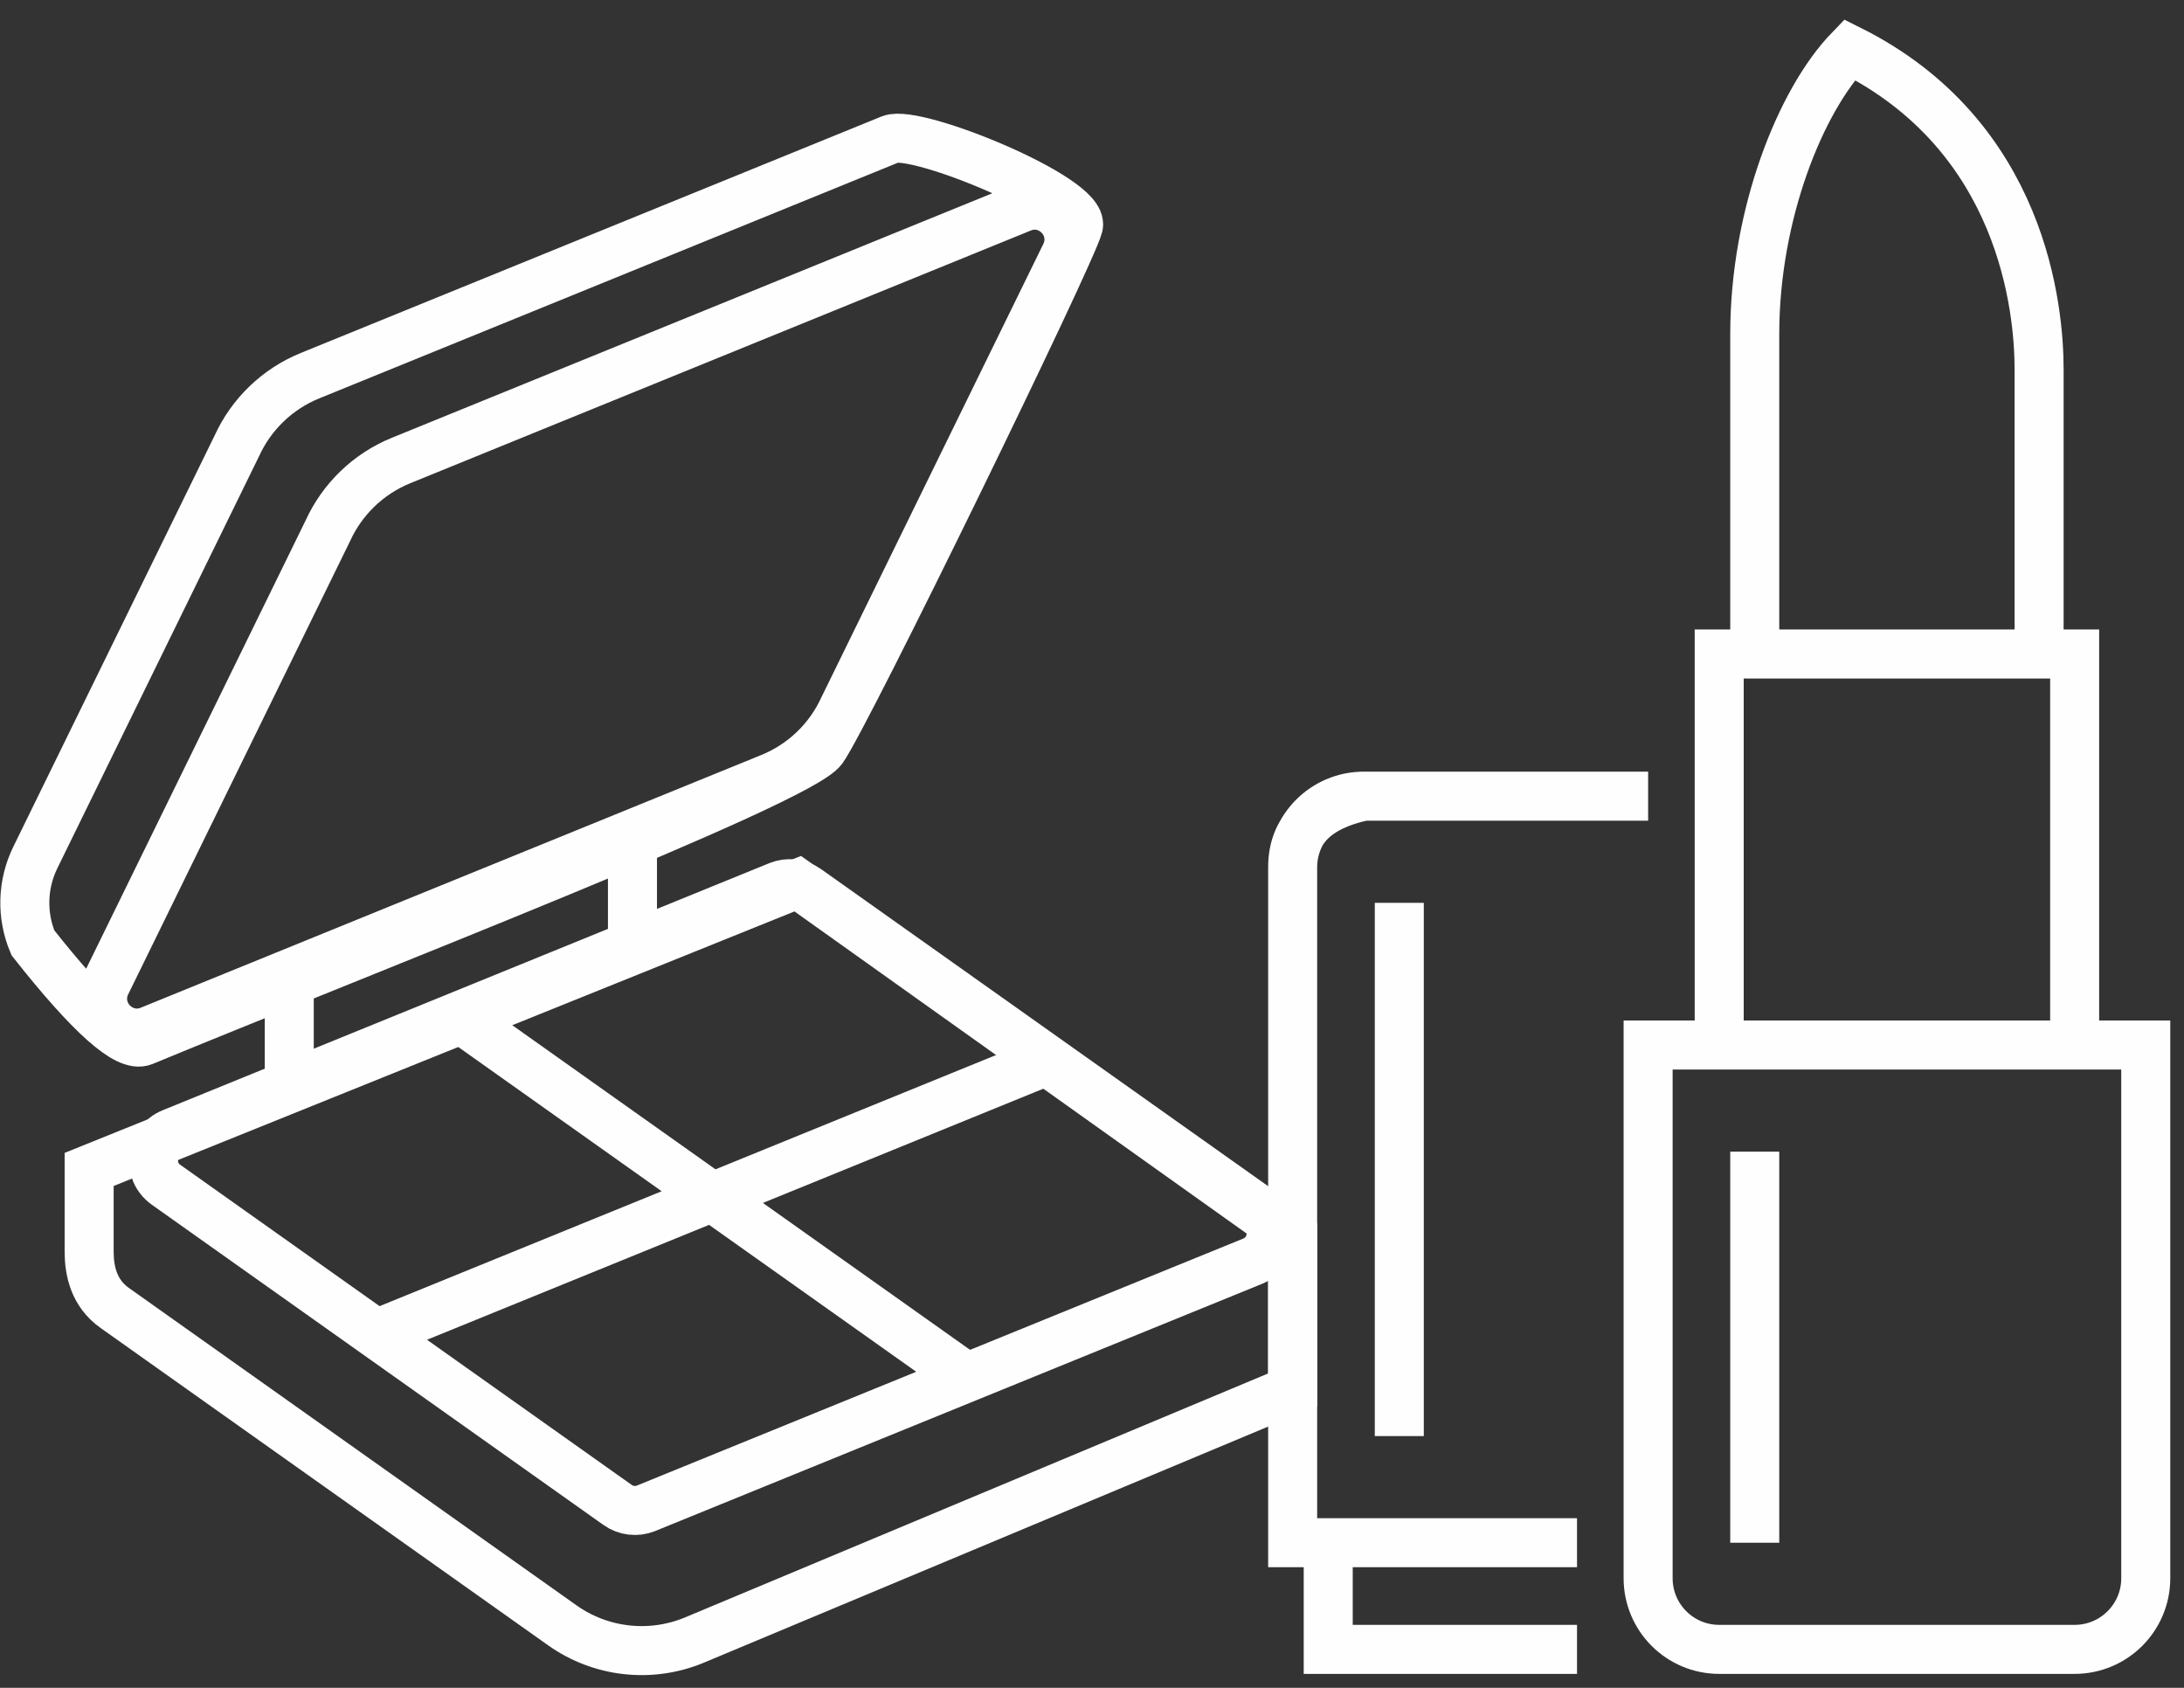
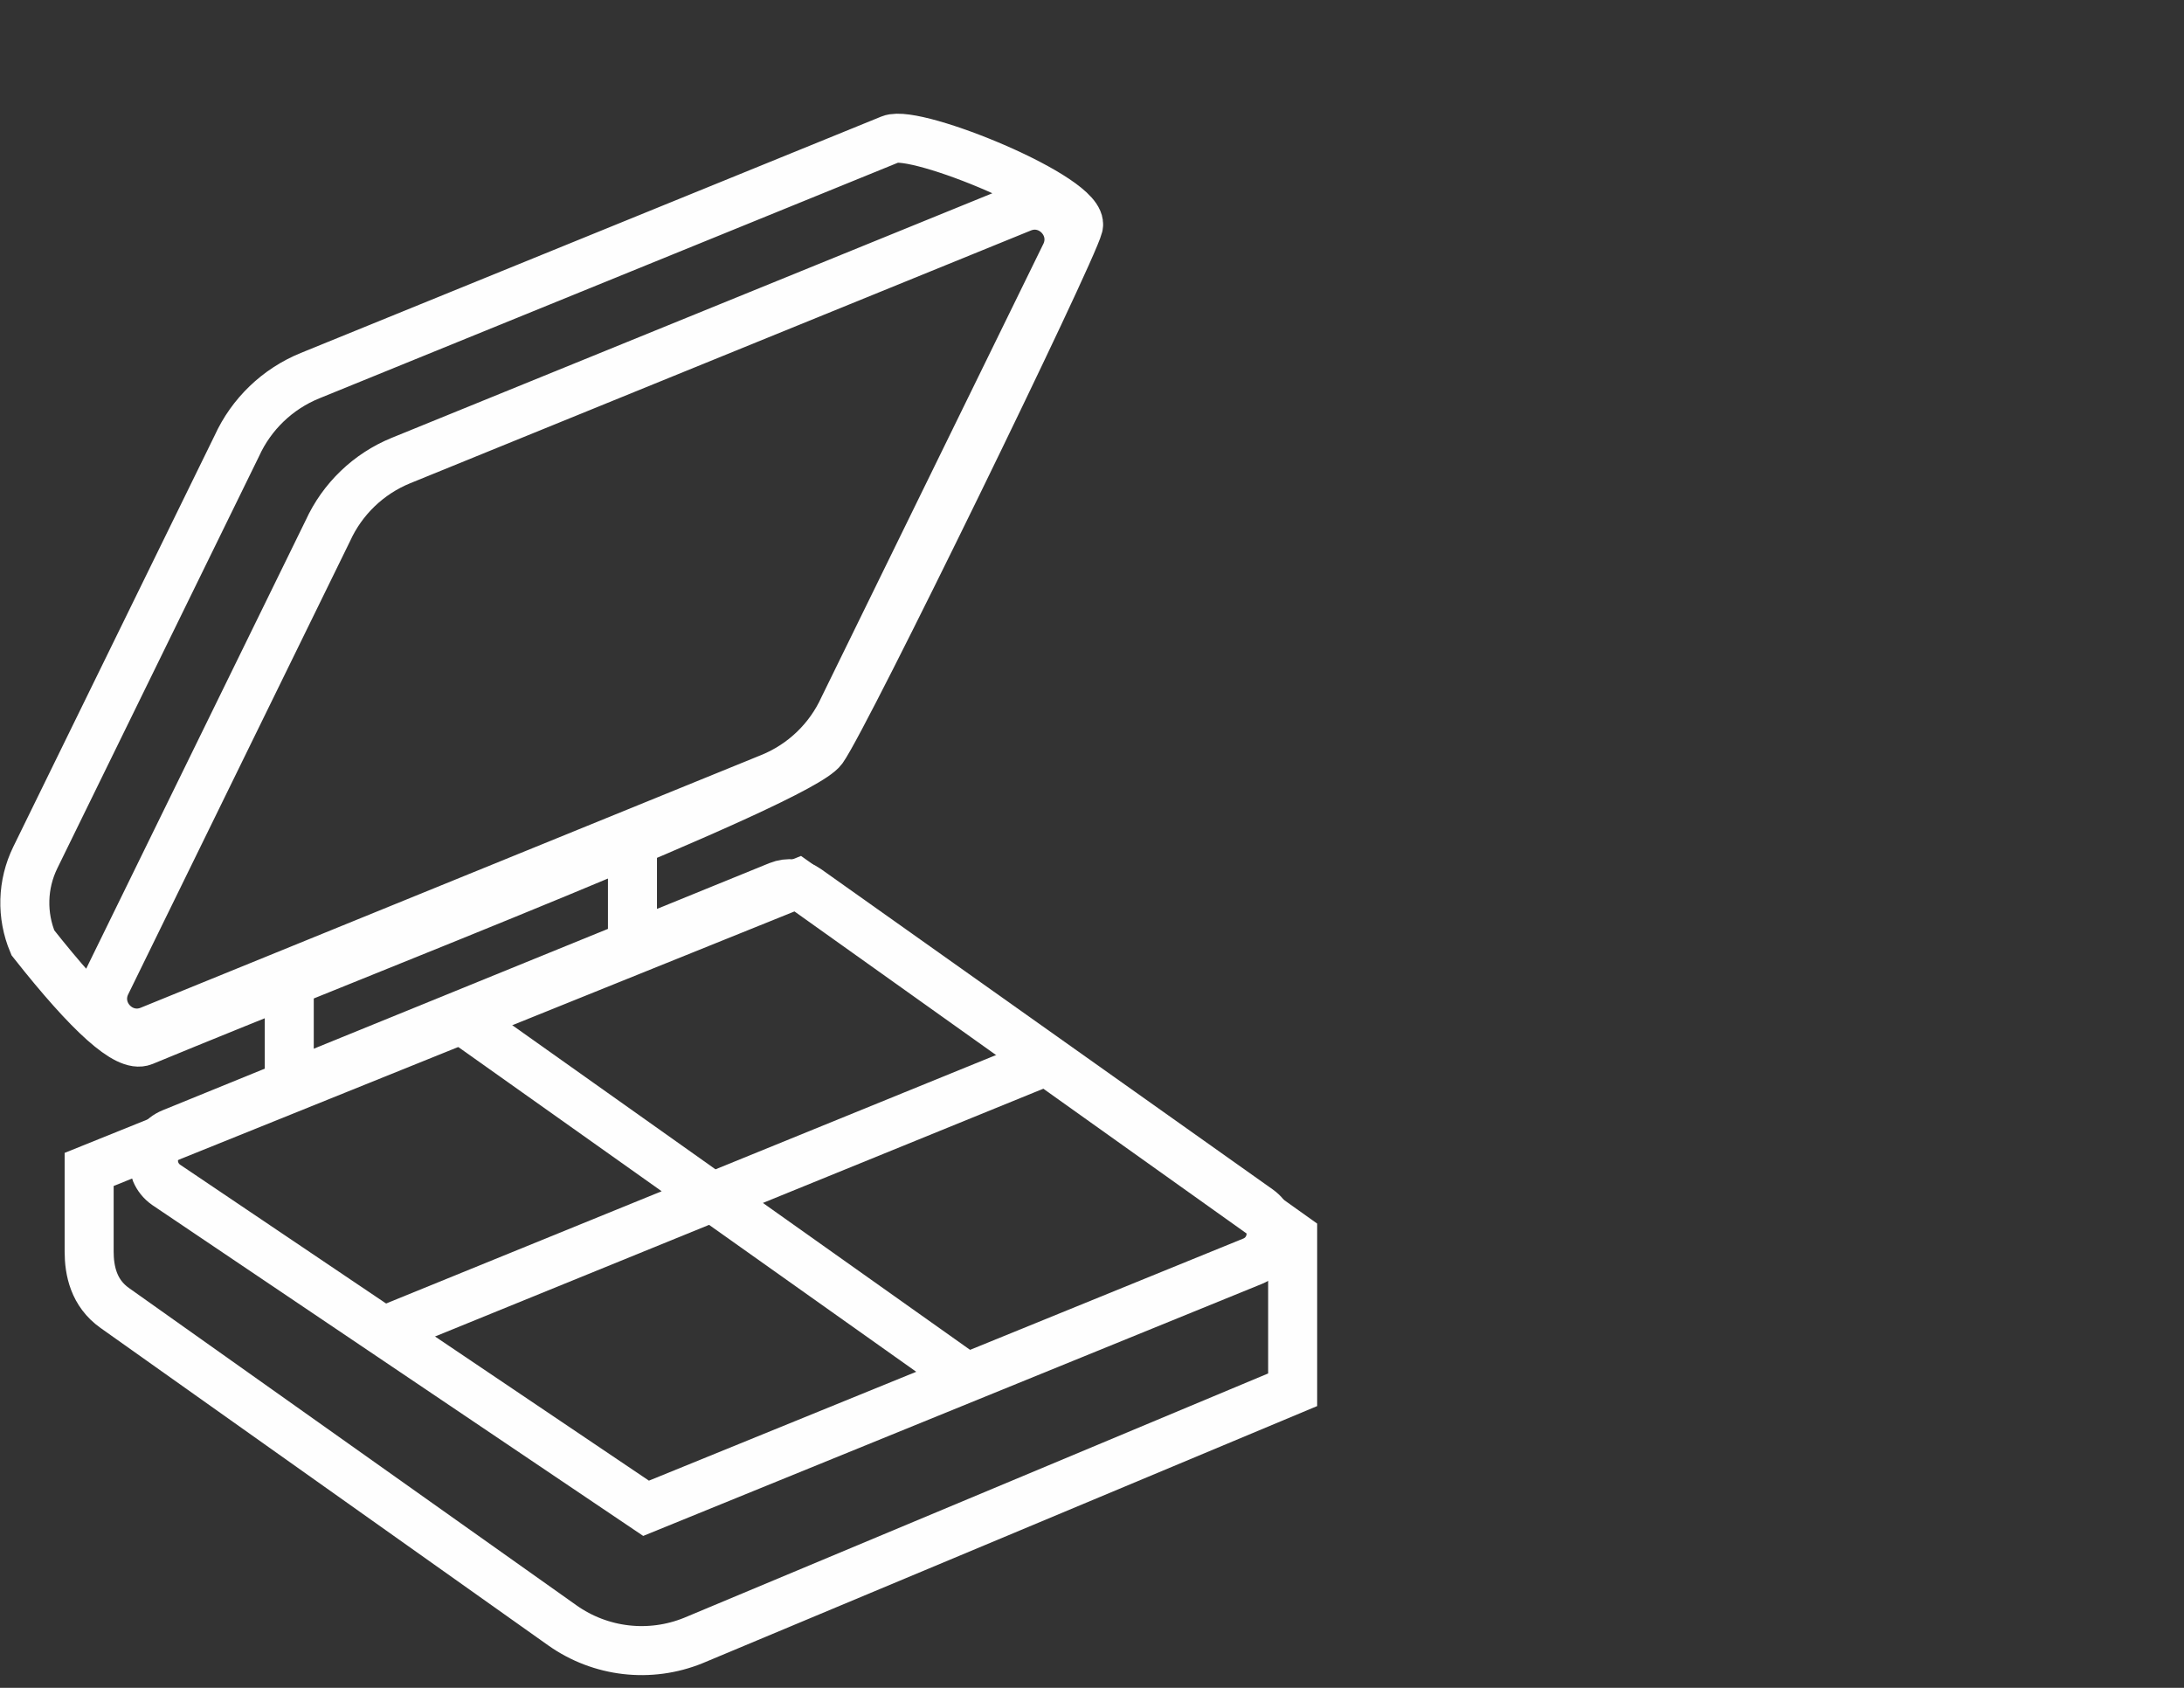
<svg xmlns="http://www.w3.org/2000/svg" width="88px" height="68px" viewBox="0 0 88 68">
  <rect x="0" y="0" width="88" height="68" fill="#333333" stroke="none" />
  <title>Group 12</title>
  <g id="Page-1" stroke="none" stroke-width="1" fill="none" fill-rule="evenodd">
    <g id="Group-12" transform="translate(1, 2)" stroke="#FEFEFE" stroke-width="1.975">
      <g id="Group-5" transform="translate(0, 3.568)">
-         <path d="M49.47,45.245 L25.032,55.198 C24.653,55.352 24.221,55.302 23.887,55.065 L5.689,42.163 C4.917,41.615 5.054,40.432 5.93,40.075 L30.368,30.122 C30.748,29.968 31.18,30.017 31.514,30.254 L49.711,43.157 C50.483,43.705 50.346,44.888 49.47,45.245 Z" id="Stroke-1" />
+         <path d="M49.47,45.245 L25.032,55.198 L5.689,42.163 C4.917,41.615 5.054,40.432 5.93,40.075 L30.368,30.122 C30.748,29.968 31.18,30.017 31.514,30.254 L49.711,43.157 C50.483,43.705 50.346,44.888 49.47,45.245 Z" id="Stroke-1" />
        <path d="M51.085,44.237 L51.085,50.423 L26.941,60.523 C25.19,61.236 23.197,61.006 21.655,59.912 L3.621,47.126 C2.776,46.527 2.592,45.623 2.592,44.856 C2.592,44.2 2.592,41.546 2.592,41.546 L31.144,30.034 L51.085,44.237 Z M12.21,15.816 L3.262,34.092 C2.744,35.231 3.884,36.418 5.042,35.946 L30.048,25.764 C31.356,25.232 32.411,24.219 32.996,22.933 L41.944,4.657 C42.462,3.519 41.323,2.332 40.164,2.804 L15.159,12.985 C13.85,13.518 12.796,14.531 12.21,15.816 Z M42.453,3.537 C42.73,2.421 35.914,-0.377 34.882,0.043 L11.489,9.568 C10.181,10.101 9.126,11.114 8.541,12.4 L0.423,28.98 C-0.105,30.057 -0.14,31.31 0.325,32.415 C2.63,35.333 4.115,36.656 4.778,36.382 C13.71,32.691 31.197,25.93 32.145,24.607 C33.093,23.283 42.176,4.653 42.453,3.537 Z" id="Stroke-3" stroke-linecap="round" />
      </g>
      <path d="M17.442,38.955 L37.958,53.502 M41.235,40.716 L14.165,51.741 M10.655,37.876 L10.655,42.024 M24.484,30.962 L24.484,36.493" id="Stroke-6" />
      <g id="Group-11" transform="translate(51.085, 0)">
-         <path d="M17.187,40.102 L17.187,24.348 L31.509,24.348 L31.509,40.102 L17.187,40.102 Z M31.509,64.45 L17.187,64.45 C15.605,64.45 14.323,63.167 14.323,61.585 L14.323,40.102 L34.374,40.102 L34.374,61.585 C34.374,63.167 33.091,64.45 31.509,64.45 Z M11.458,60.153 L0,60.153 L0,32.941 C0,31.359 1.283,30.076 2.865,30.076 L14.323,30.076 L2.865,30.076 C0.955,30.484 0,31.439 0,32.941 C0,33.804 0,42.874 0,60.153 L11.458,60.153 Z M30.077,24.348 L30.077,12.89 C30.077,10.473 29.441,3.491 22.439,0 C20.473,2.032 18.619,6.624 18.619,11.458 L18.619,24.348 L30.077,24.348 Z M4.297,55.856 L4.297,34.373 L4.297,55.856 Z M18.619,44.399 L18.619,60.153 L18.619,44.399 Z M11.458,64.45 L1.433,64.45 L1.433,60.153 L1.433,64.45 L11.458,64.45 Z" id="Stroke-9" />
-       </g>
+         </g>
    </g>
  </g>
</svg>